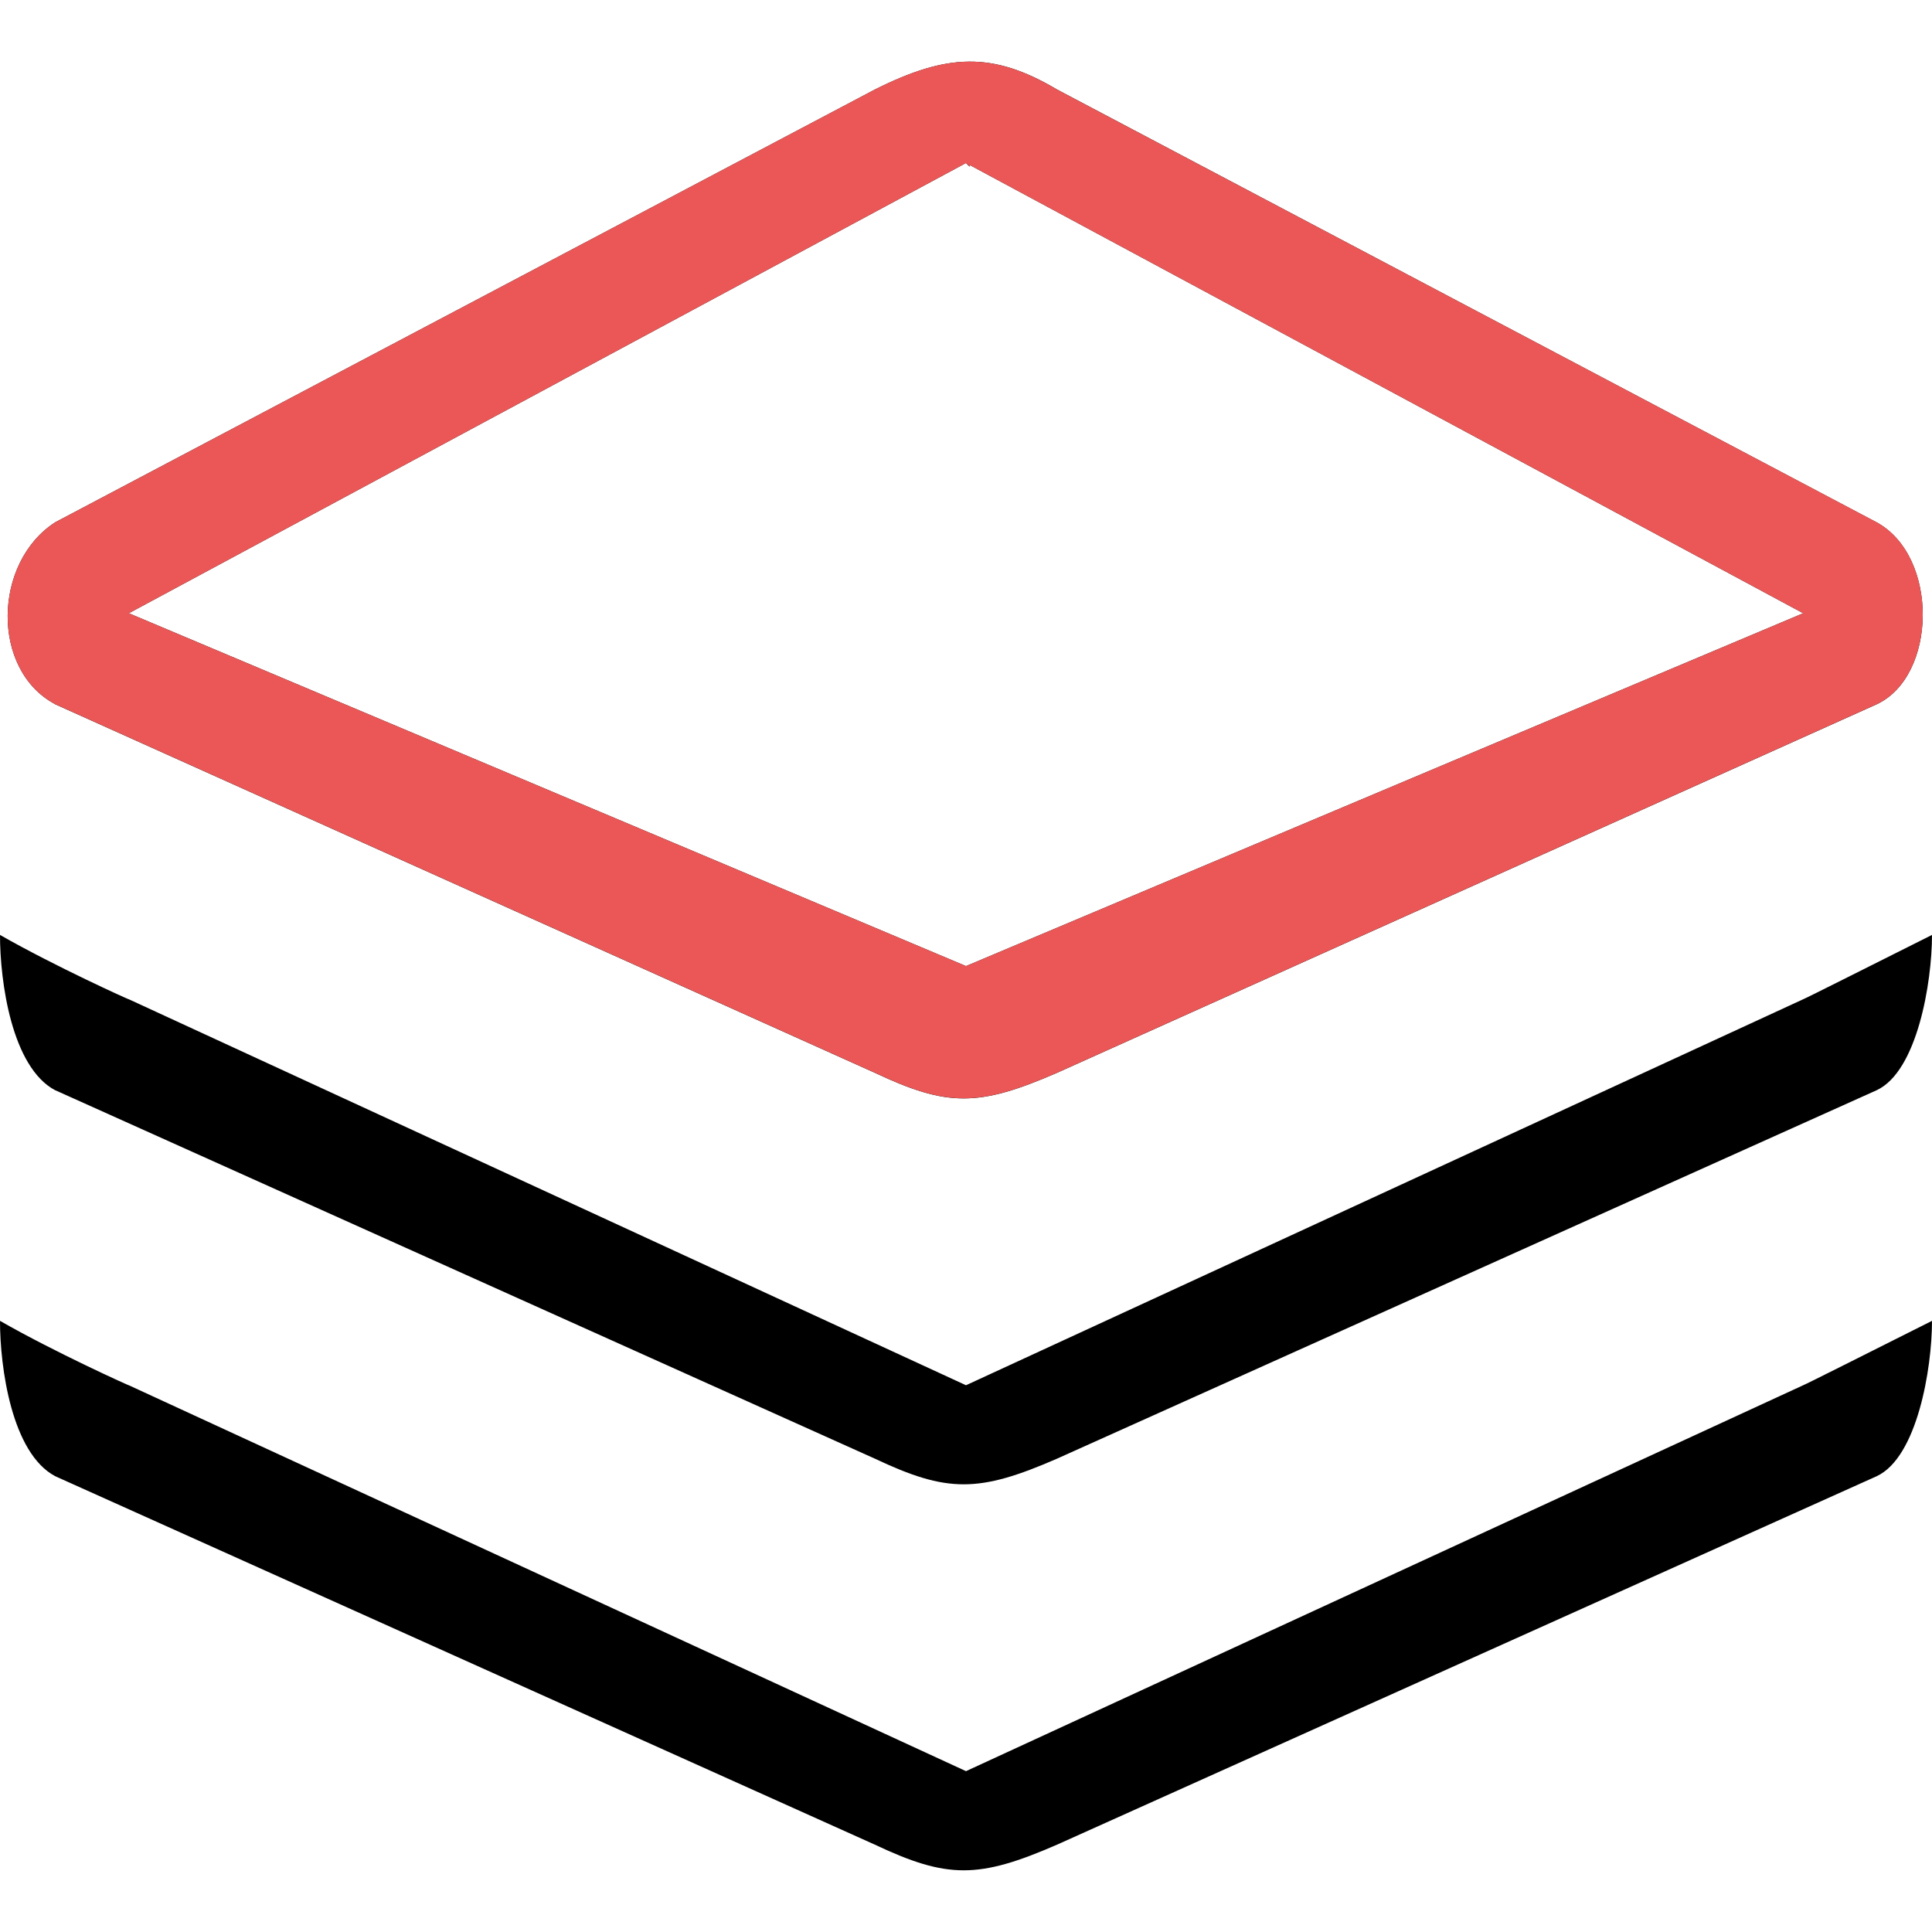
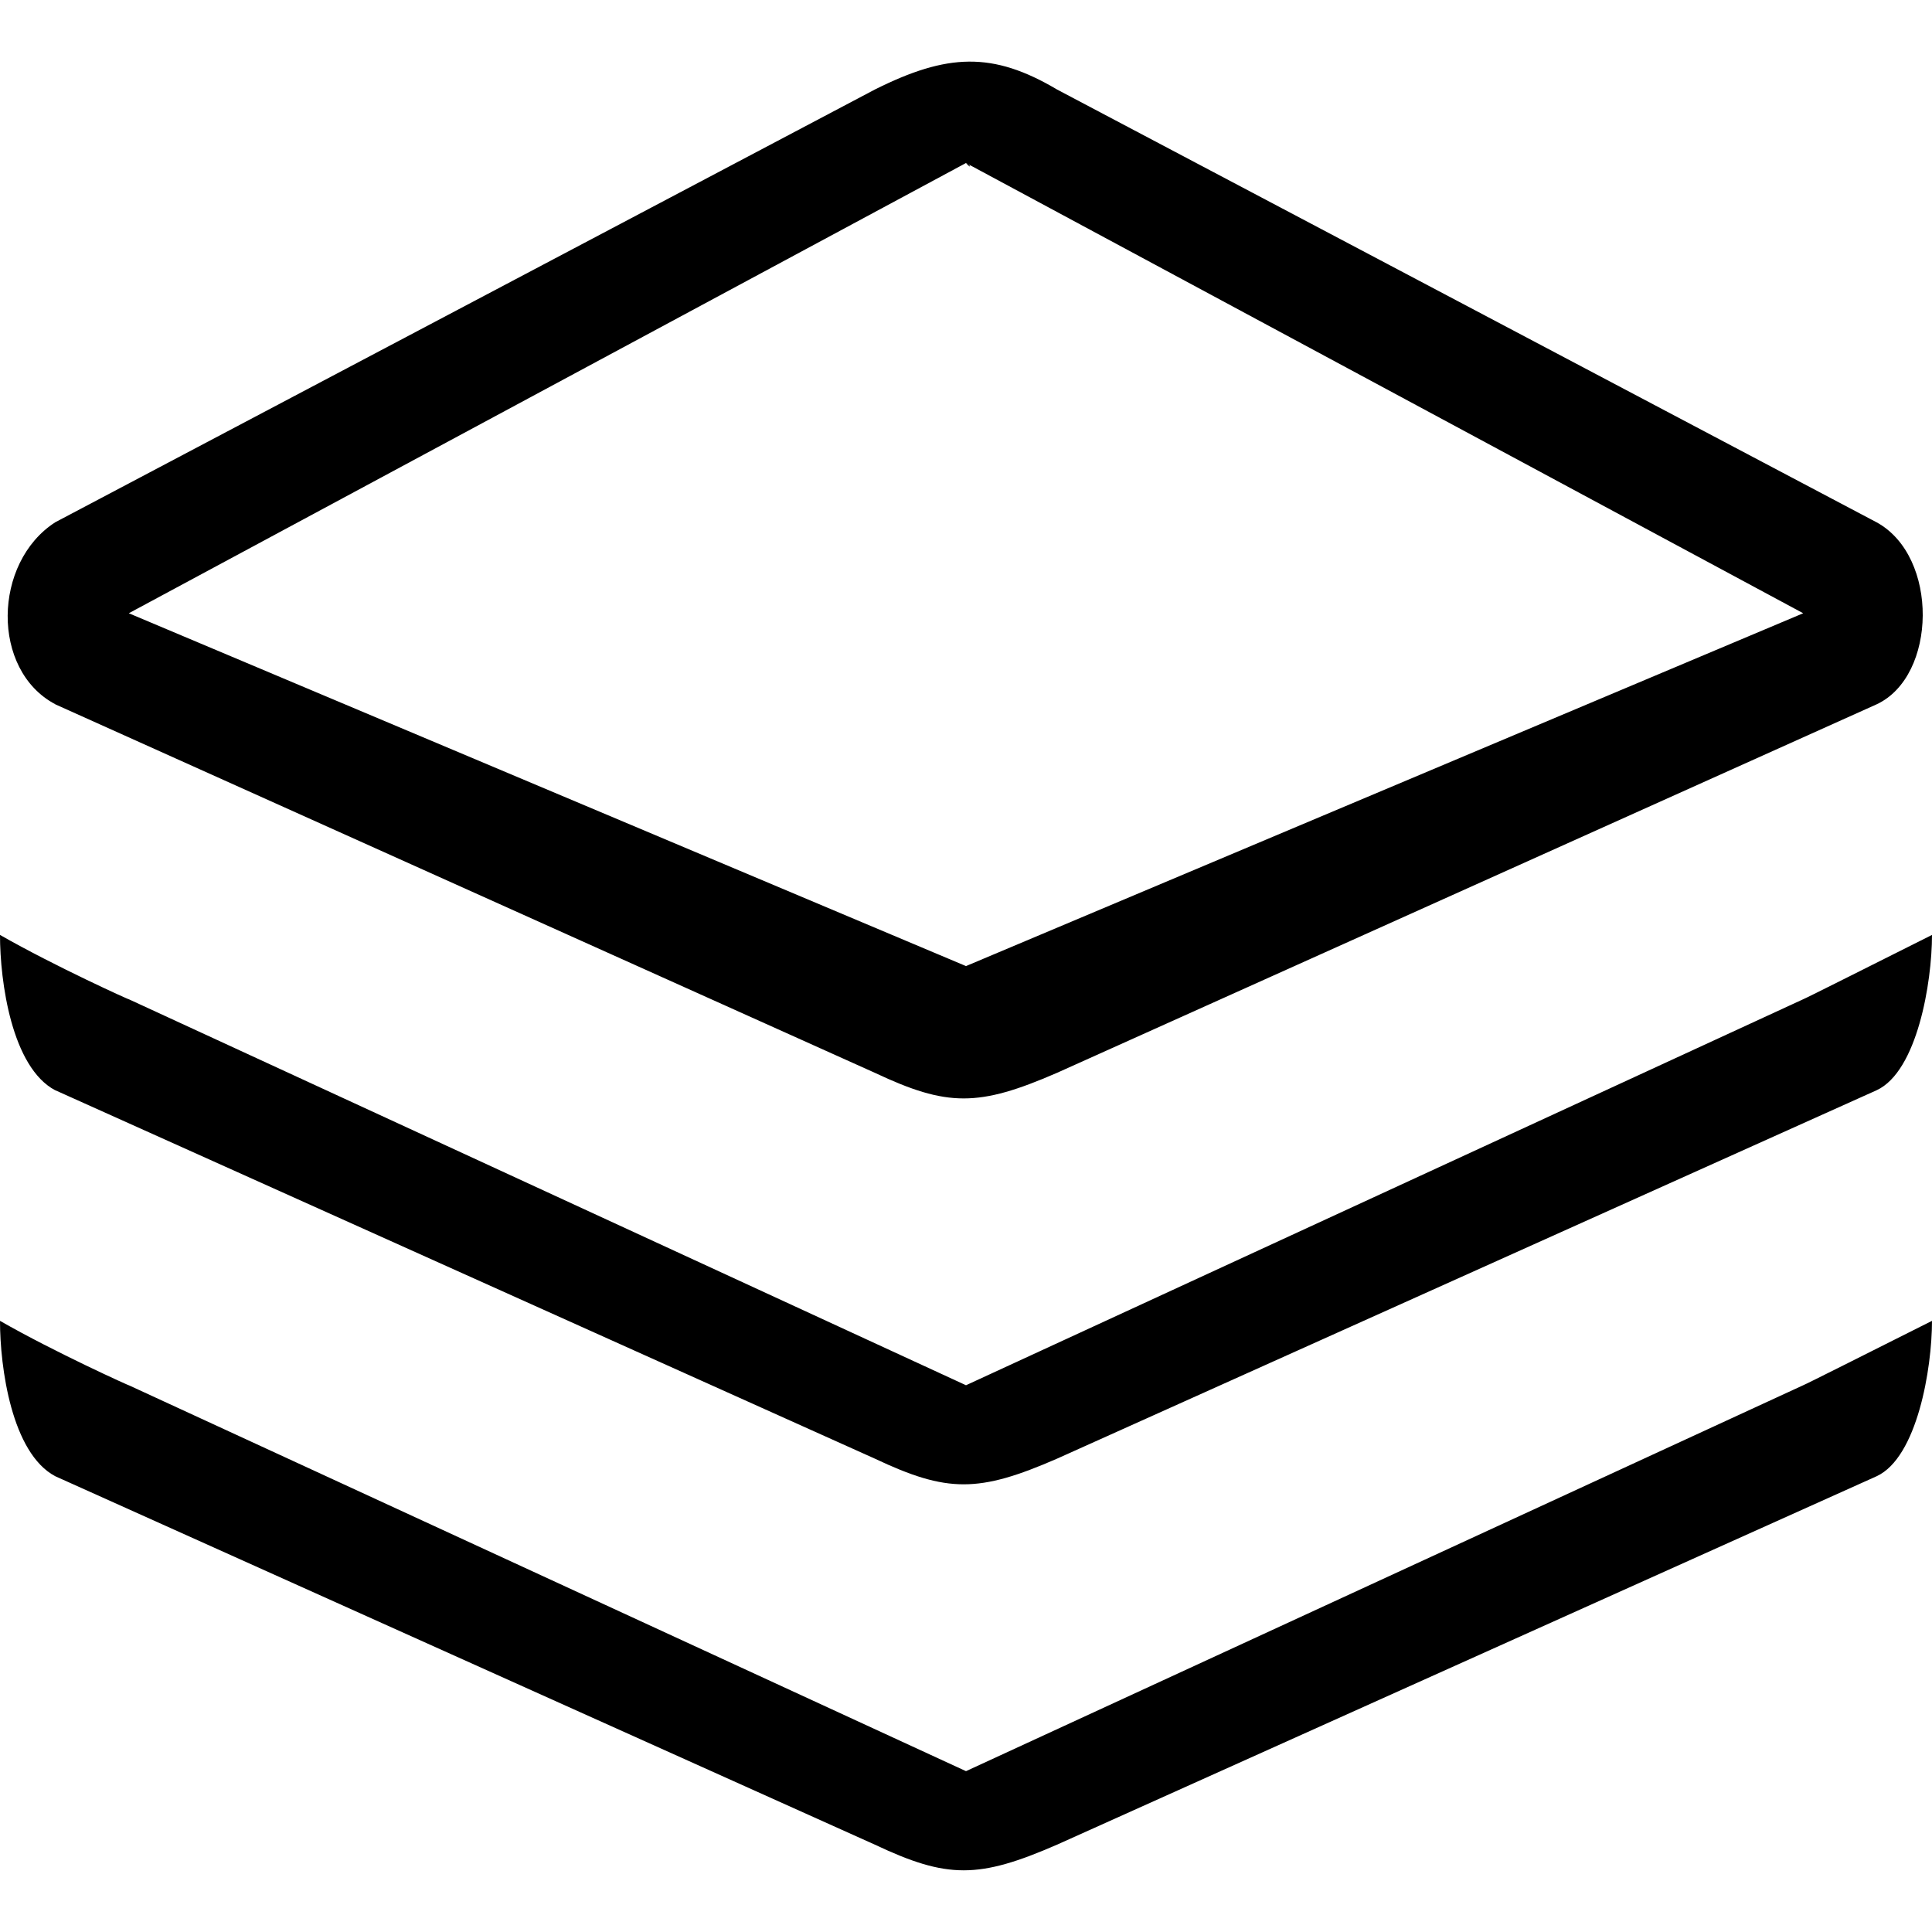
<svg xmlns="http://www.w3.org/2000/svg" width="24" height="24" fill="none" viewBox="0 0 24 24">
  <path fill="#000" d="M12 22.002 1.6 17.208c.036.021-.92-.41-1.6-.8 0 .58.145 1.643.686 1.93l10.182 4.577c.9.425 1.288.425 2.263 0l10.182-4.577c.503-.234.687-1.336.687-1.93-.655.329-1.582.796-1.6.8zm0-19.977c.056.018.075.087 0 0M.686 13.543l10.182 4.577c.9.425 1.288.425 2.263 0l10.182-4.577c.503-.234.687-1.336.687-1.929-.655.328-1.582.795-1.6.799L12 17.208 1.6 12.413c.036.022-.92-.41-1.6-.799 0 .58.145 1.643.686 1.93m0-4.795 10.182 4.578c.9.424 1.288.424 2.263 0l10.182-4.578c.75-.35.775-1.836 0-2.26L13.131 1.112c-.8-.474-1.363-.45-2.263 0L.686 6.488c-.775.5-.8 1.836 0 2.26M12 2.025l10.4 5.593L12 12.001 1.6 7.618z" />
-   <path fill="#EB5757" d="M12 2.025c.055.018.075.087 0 0M.686 8.748l10.182 4.578c.9.424 1.288.424 2.263 0l10.182-4.578c.75-.35.775-1.836 0-2.26L13.13 1.112c-.8-.474-1.363-.45-2.263 0L.686 6.488c-.775.5-.8 1.836 0 2.26M12 2.025l10.4 5.593L12 12.001 1.6 7.618z" />
</svg>